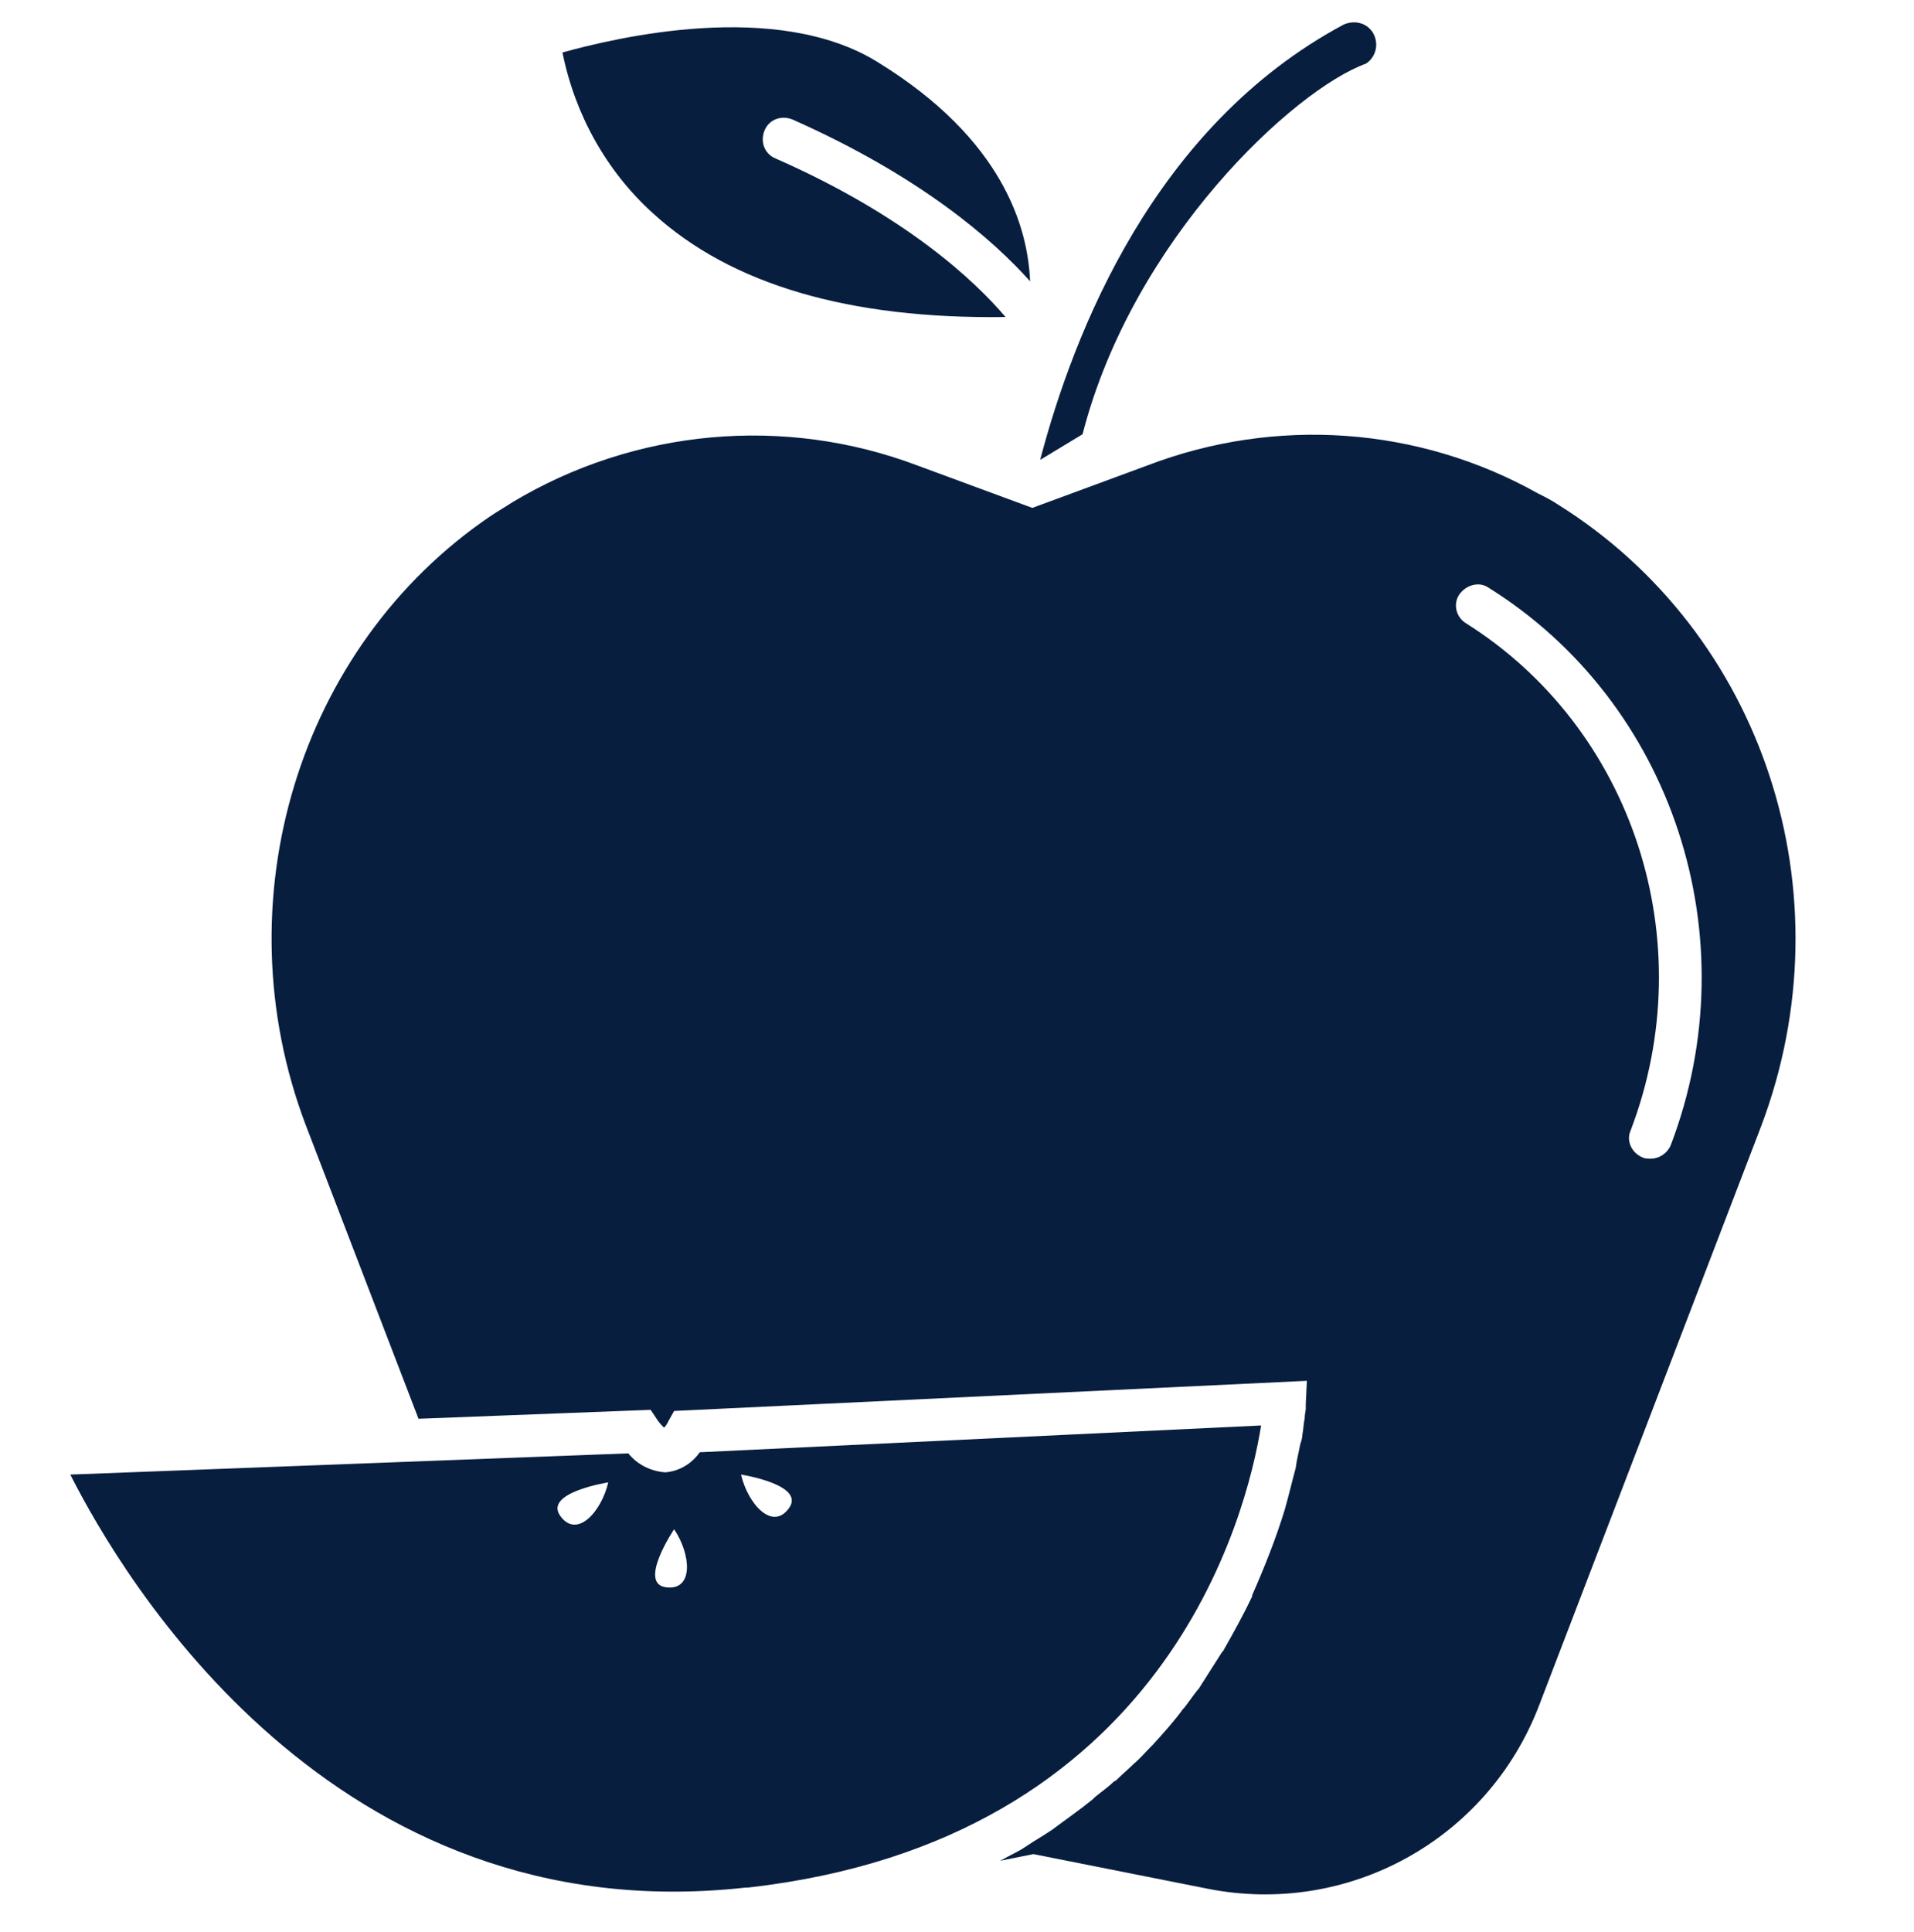
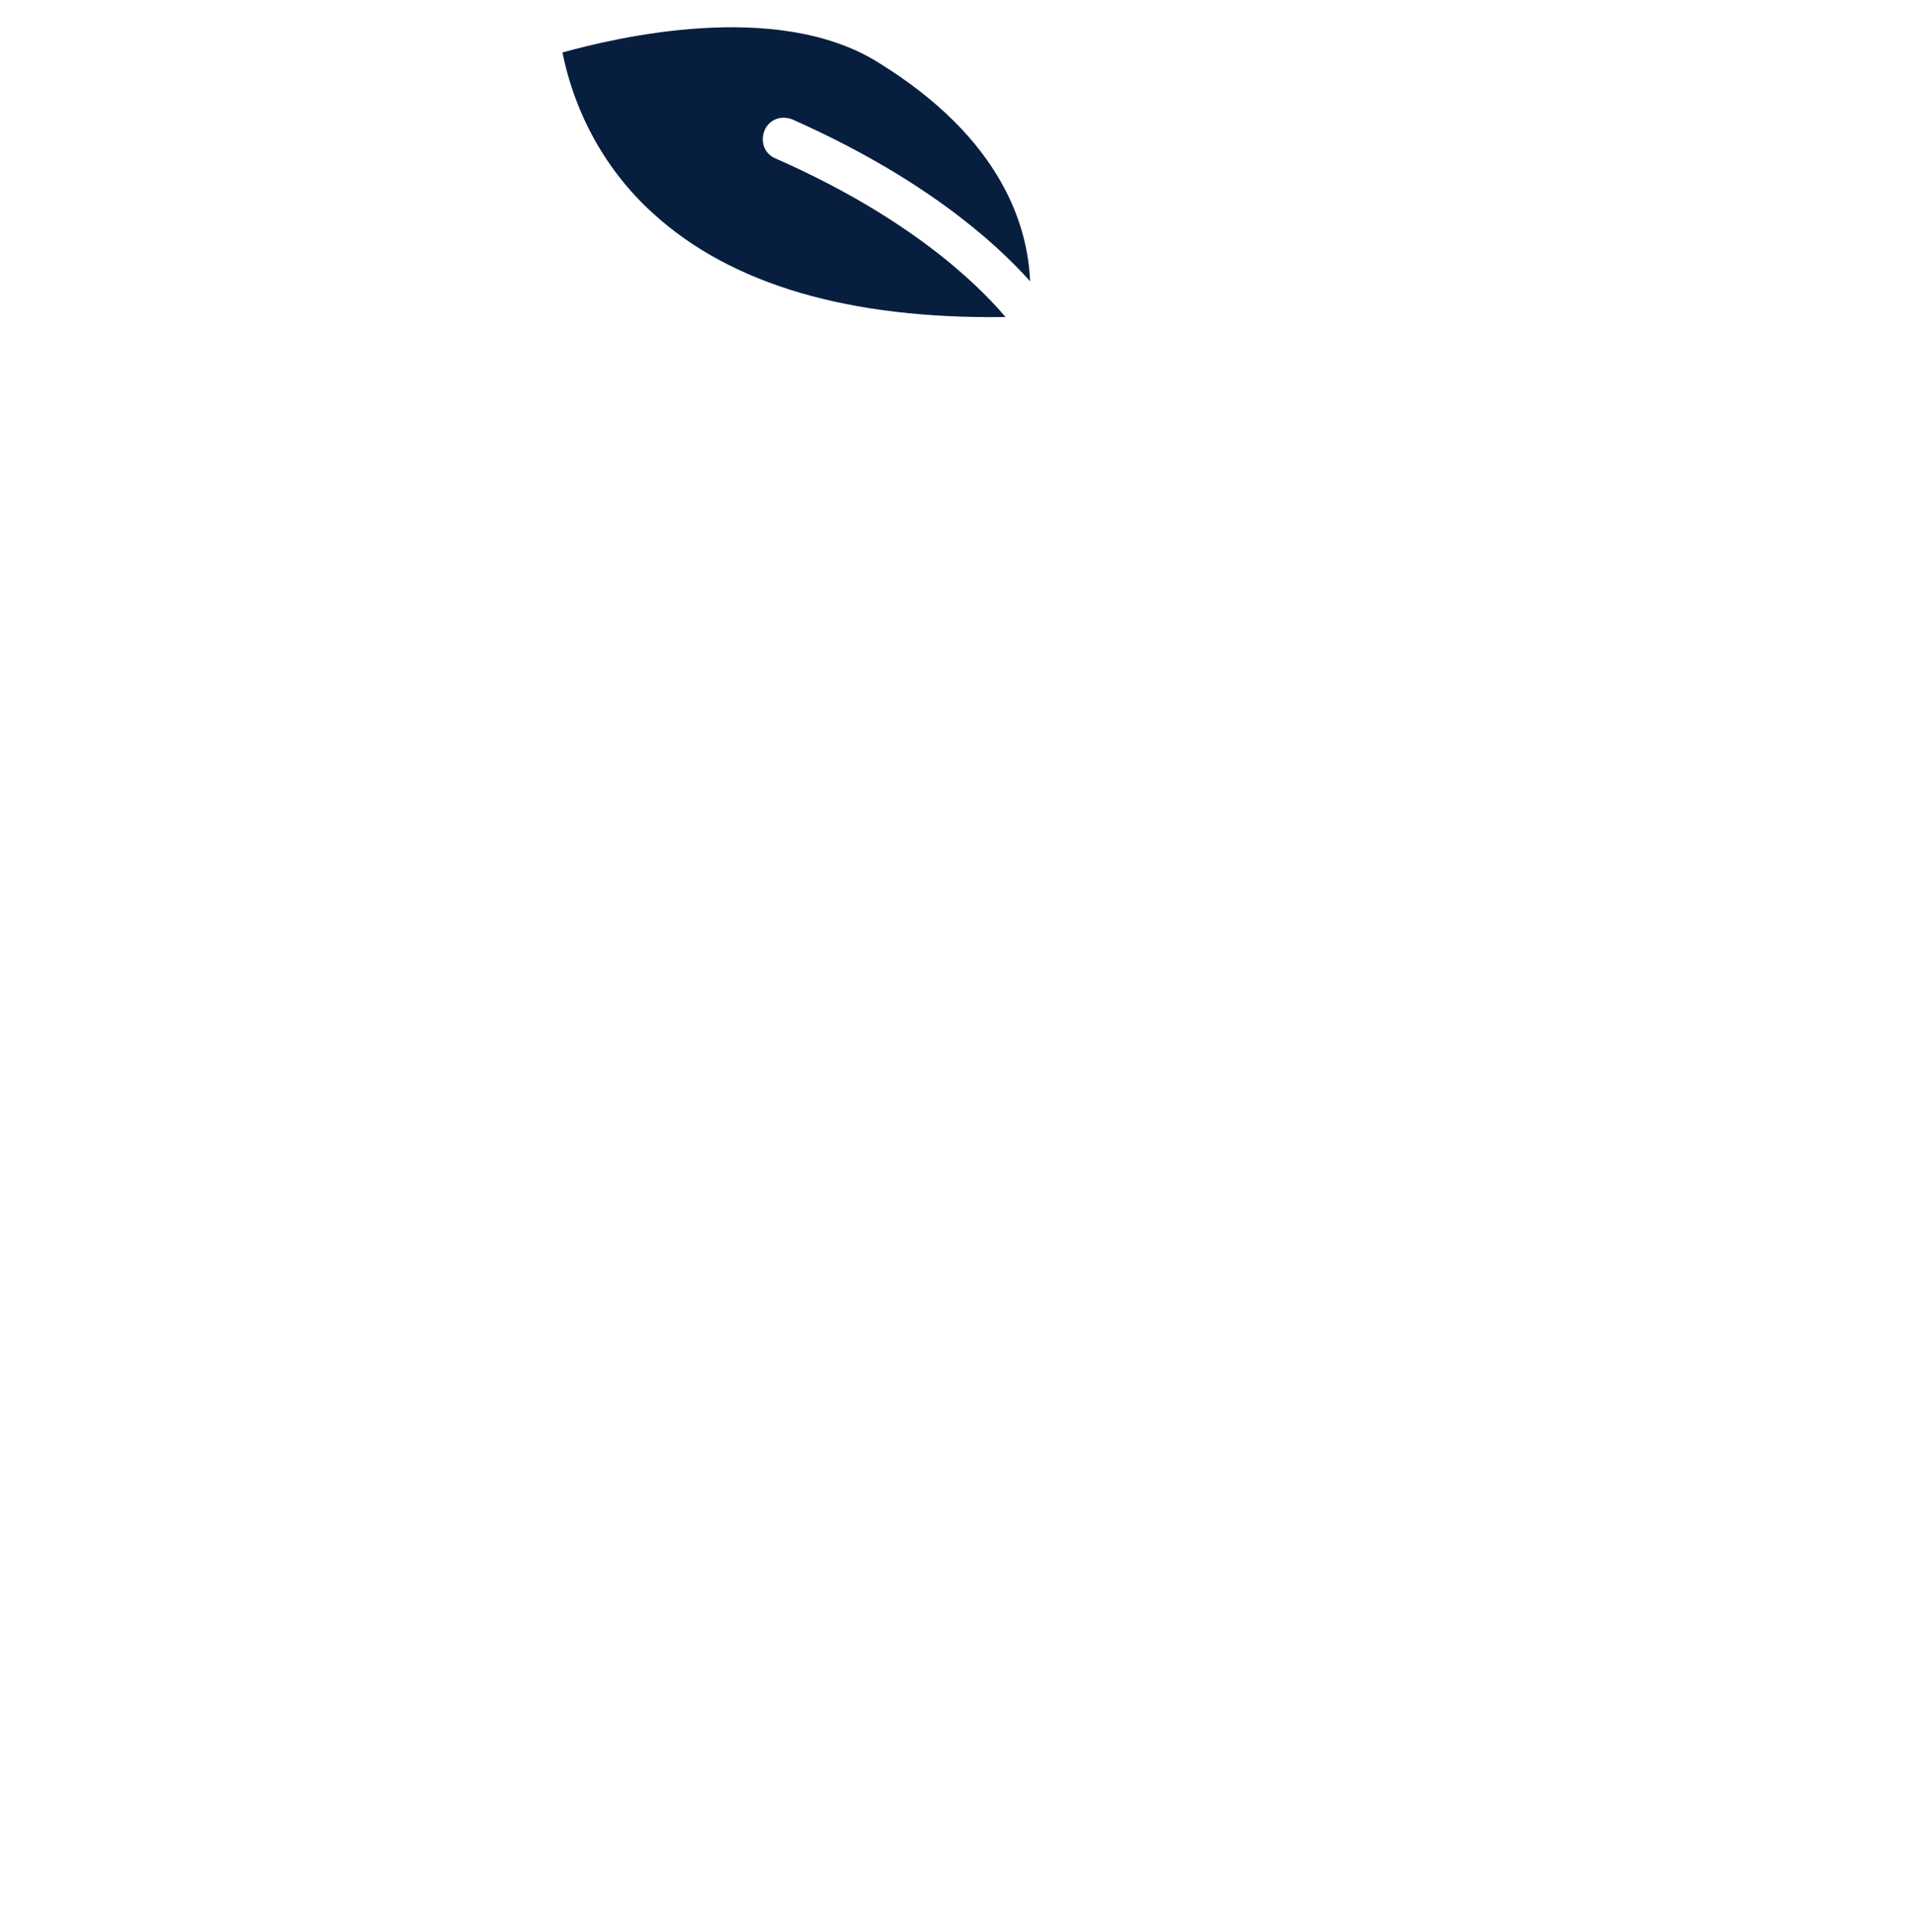
<svg xmlns="http://www.w3.org/2000/svg" version="1.1" id="Layer_1" x="0px" y="0px" viewBox="0 0 171.5 173.1" style="enable-background:new 0 0 171.5 173.1;" xml:space="preserve">
  <style type="text/css">
	.st0{fill:#081E3F;}
</style>
-   <path class="st0" d="M113,127.7l-50.3,2.4c-0.7,1-1.8,1.7-3.1,1.8c-1.3-0.1-2.5-0.7-3.3-1.7l-50,1.9c4.7,9.3,23.5,41.1,60.5,37H67  C104.4,164.9,111.7,135.8,113,127.7z M50.2,135.8c-1.5-2.1,4.3-3,4.3-3C53.9,135.4,51.7,137.9,50.2,135.8z M59.7,142.2  c-2.6-0.3,0.7-5.2,0.7-5.2C61.9,139.2,62.2,142.5,59.7,142.2z M70.7,135.1c-1.5,2.1-3.7-0.4-4.3-3C66.4,132.1,72.2,133,70.7,135.1z" />
  <path class="st0" d="M58.5,19.1c7,6.4,17.6,9.5,31.6,9.3c-2.8-3.3-9-9.1-20.6-14.2c-1-0.4-1.4-1.5-1-2.5s1.5-1.4,2.5-1  c11.5,5.1,18,10.8,21.3,14.5c-0.2-4.8-2.4-12.7-13.6-19.6c-9.1-5.7-23.6-2.2-28.3-0.9C51.5,10.2,54.3,15.3,58.5,19.1z" />
-   <path class="st0" d="M122.4,5.7L122.4,5.7c0.9-0.6,1.2-1.8,0.6-2.8c-0.4-0.6-1-0.9-1.7-0.9c-0.3,0-0.7,0.1-0.9,0.2  c-17,9.1-24.2,27.6-27.2,39l3.8-2.3C101.5,21.4,116,8,122.4,5.7z" />
-   <path class="st0" d="M139.6,45.2c-0.6-0.4-1.2-0.7-1.8-1c-10.7-6-23.5-6.9-35-2.5l-10.3,3.8l-10.3-3.8c-11.9-4.5-25.3-3.3-36.3,3.3  c-0.6,0.4-1.3,0.8-1.9,1.2c-17.3,11.7-24.2,34.6-16.6,54.6l10.1,26.3l20.8-0.8l0.6,0.9c0.2,0.3,0.4,0.5,0.6,0.7  c0.2-0.2,0.3-0.4,0.4-0.6l0.5-0.9l56.7-2.7l-0.1,2.1v0.1l0,0c0,0.1,0,0.1,0,0.3l0,0c0,0.2-0.1,0.5-0.1,0.9l0,0  c-0.1,0.4-0.1,0.9-0.2,1.4l0,0c0,0.3-0.1,0.6-0.2,0.9l0,0c-0.1,0.6-0.3,1.3-0.4,2.1l0,0c-0.3,1.1-0.6,2.4-1,3.8l0,0  c-0.8,2.6-1.8,5.1-2.9,7.6v0.1c-0.8,1.7-1.7,3.3-2.6,4.9l-0.1,0.1c-0.7,1.1-1.4,2.2-2.1,3.3l-0.1,0.1c-0.4,0.5-0.8,1.1-1.2,1.6  l-0.1,0.1c-0.8,1.1-1.7,2.1-2.7,3.2l-0.2,0.2c-0.5,0.5-0.9,1-1.5,1.5l0,0c-0.5,0.5-1,0.9-1.6,1.5l-0.2,0.1c-0.5,0.5-1.1,0.9-1.7,1.4  l-0.2,0.2c-1.1,0.9-2.4,1.8-3.6,2.7l-0.3,0.2c-0.6,0.4-1.3,0.8-1.9,1.2l-0.3,0.2c-0.6,0.4-1.3,0.7-2,1.1l-0.2,0.1l3-0.6l15.6,3.1  c12.6,2.5,25.1-4.4,29.7-16.4l19.9-51.9C165.7,80,158,56.7,139.6,45.2z M149.7,102.6c-0.3,0.7-1,1.2-1.8,1.2c-0.2,0-0.5,0-0.7-0.1  c-1-0.4-1.5-1.5-1.1-2.4l0,0c6.5-17,0.2-36.1-14.8-45.5c-0.9-0.6-1.1-1.8-0.5-2.6s1.7-1.1,2.5-0.6C149.9,62.9,156.8,84,149.7,102.6  L149.7,102.6z" />
</svg>